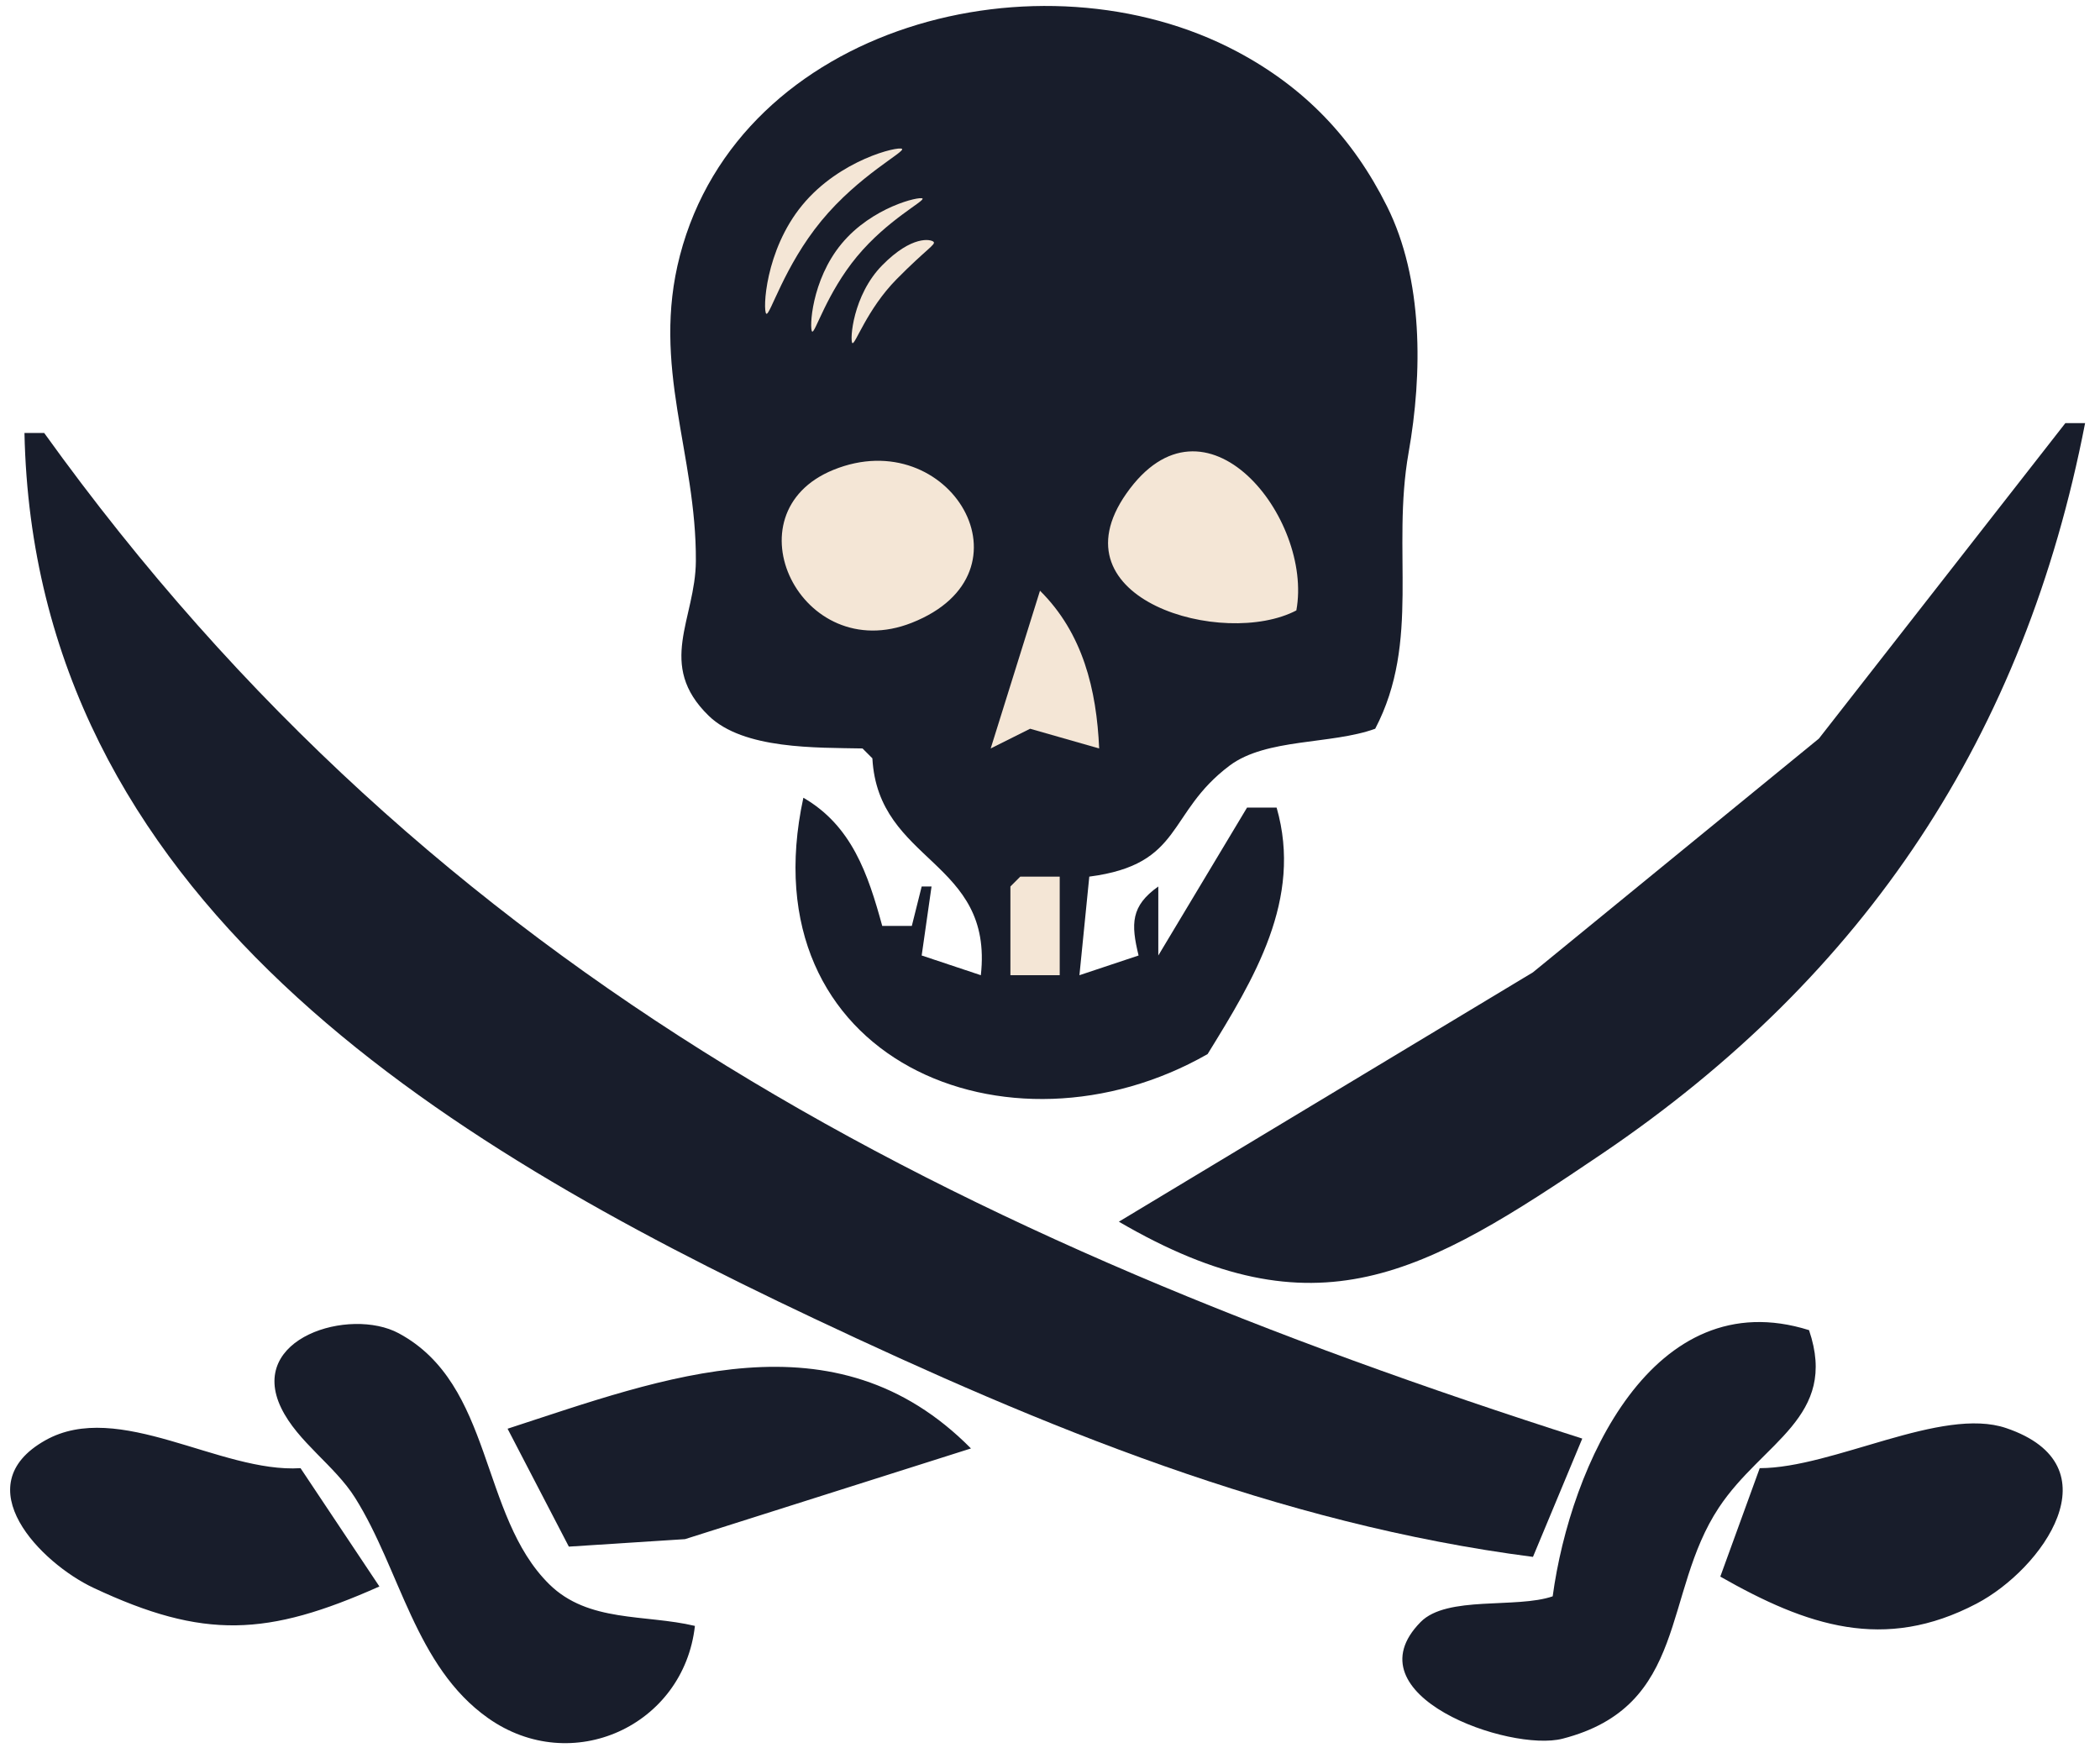
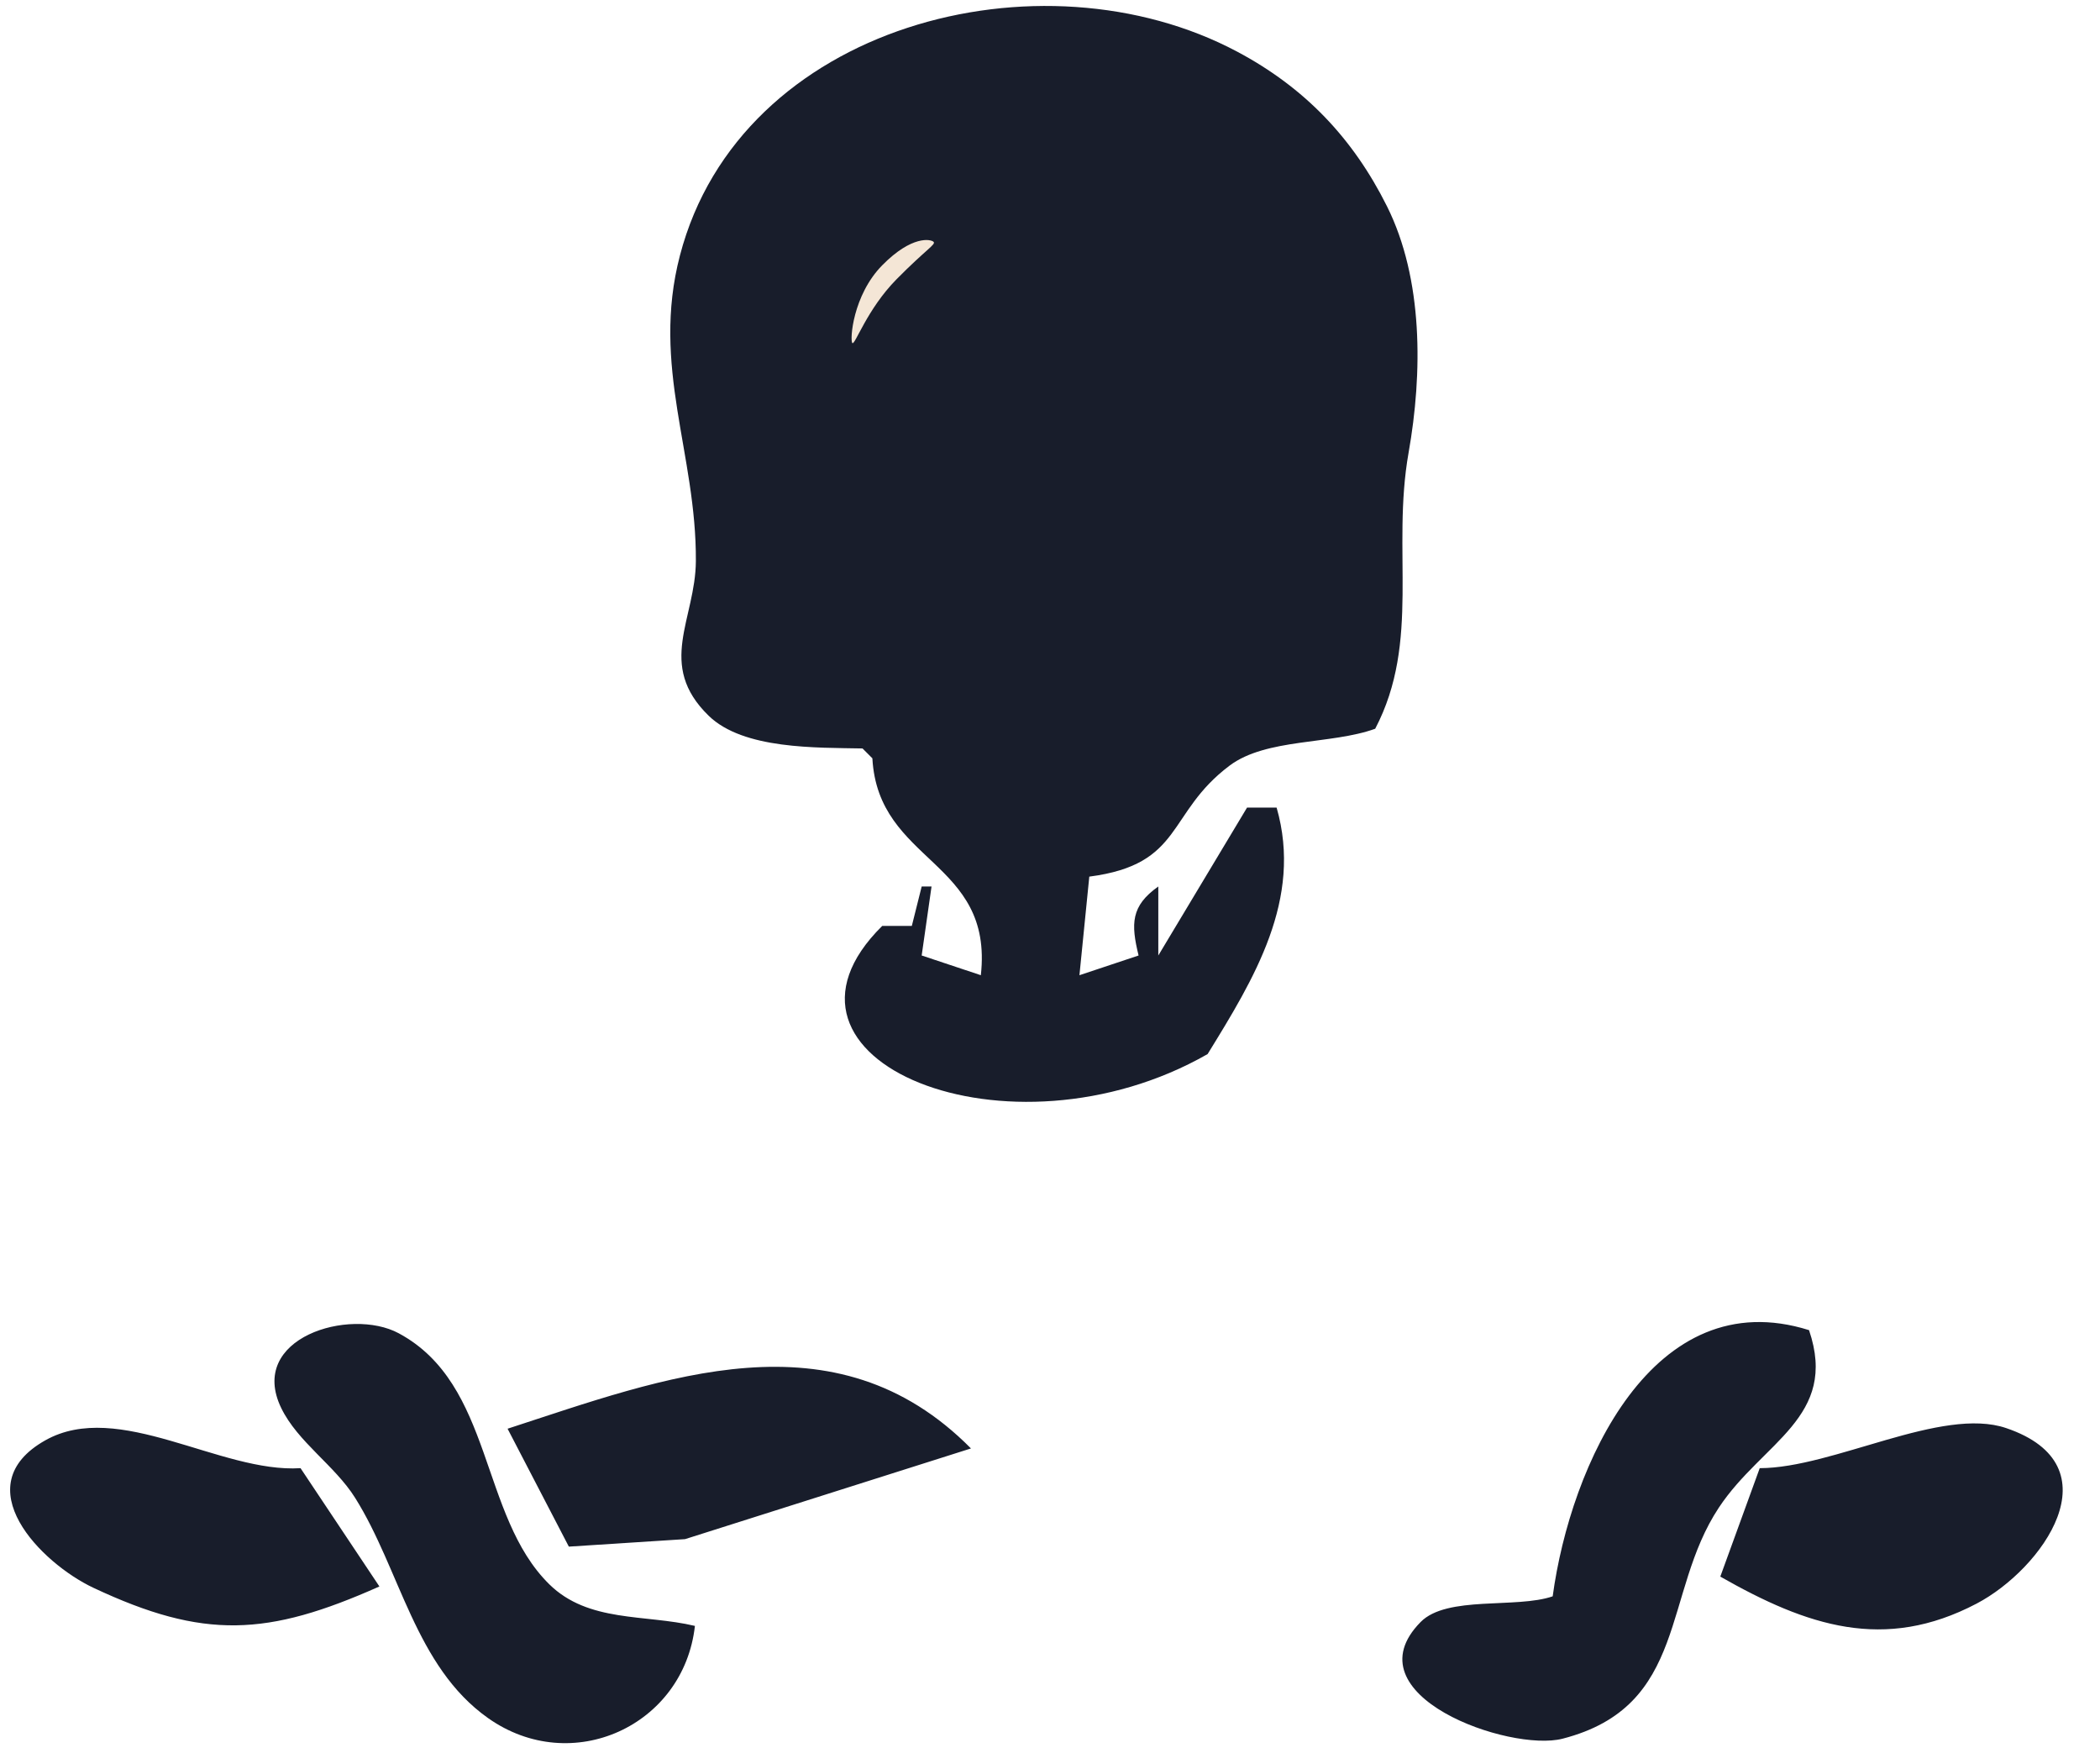
<svg xmlns="http://www.w3.org/2000/svg" width="115" height="96" viewBox="0 0 115 96" fill="none">
-   <path d="M47.234 40.989L47.773 41.529C48.088 47.278 54.414 47.084 53.713 53.407L50.473 52.327L51.013 48.548H50.473L49.933 50.707H48.313C47.533 47.856 46.642 45.22 43.994 43.688C40.884 58.045 55.239 63.95 66.131 57.726C68.665 53.615 71.353 49.25 69.91 44.228H68.29L63.431 52.327V48.548C61.928 49.612 61.926 50.59 62.351 52.327L59.112 53.407L59.652 48.008C64.833 47.334 63.864 44.535 67.334 41.929C69.349 40.416 72.905 40.785 75.309 39.909C77.817 35.116 76.188 30.164 77.137 24.791C77.904 20.453 77.948 15.289 75.952 11.293C74.084 7.555 71.437 4.79 67.751 2.829C57.009 -2.886 40.535 1.333 37.234 13.993C35.648 20.074 38.144 24.847 38.107 30.73C38.086 33.911 35.937 36.404 38.808 39.197C40.713 41.052 44.723 40.937 47.234 40.989Z" fill="#181D2B" />
-   <path d="M49.395 8.153C49.588 8.312 47.034 9.599 44.981 12.092C42.929 14.585 42.155 17.338 41.962 17.179C41.77 17.021 41.883 13.723 43.936 11.231C45.988 8.738 49.203 7.994 49.395 8.153Z" fill="#F4E6D6" />
-   <path d="M50.516 10.87C50.672 10.999 48.601 12.034 46.932 14.046C45.264 16.059 44.629 18.285 44.474 18.157C44.319 18.028 44.419 15.358 46.088 13.346C47.756 11.334 50.361 10.741 50.516 10.87Z" fill="#F4E6D6" />
+   <path d="M47.234 40.989L47.773 41.529C48.088 47.278 54.414 47.084 53.713 53.407L50.473 52.327L51.013 48.548H50.473L49.933 50.707H48.313C40.884 58.045 55.239 63.95 66.131 57.726C68.665 53.615 71.353 49.25 69.91 44.228H68.29L63.431 52.327V48.548C61.928 49.612 61.926 50.59 62.351 52.327L59.112 53.407L59.652 48.008C64.833 47.334 63.864 44.535 67.334 41.929C69.349 40.416 72.905 40.785 75.309 39.909C77.817 35.116 76.188 30.164 77.137 24.791C77.904 20.453 77.948 15.289 75.952 11.293C74.084 7.555 71.437 4.79 67.751 2.829C57.009 -2.886 40.535 1.333 37.234 13.993C35.648 20.074 38.144 24.847 38.107 30.73C38.086 33.911 35.937 36.404 38.808 39.197C40.713 41.052 44.723 40.937 47.234 40.989Z" fill="#181D2B" />
  <path d="M51.123 13.243C51.267 13.385 50.726 13.643 49.1 15.29C47.474 16.937 46.819 18.928 46.676 18.786C46.532 18.644 46.693 16.167 48.32 14.52C49.946 12.873 50.98 13.101 51.123 13.243Z" fill="#F4E6D6" />
-   <path d="M113.104 23.171L99.606 40.449L83.948 53.248L61.271 66.905C72.114 73.233 77.939 69.814 87.728 63.186C102.208 53.382 110.876 40.227 114.184 23.171H113.104ZM1.34 23.711C1.866 49.182 24.139 62.553 44.534 72.186C57.139 78.14 69.985 83.459 83.948 85.262L86.648 78.783C52.529 67.873 23.931 53.657 2.42 23.711H1.34Z" fill="#181D2B" />
-   <path d="M45.638 25.732C39.806 28.106 43.857 36.498 49.925 34.109C56.899 31.363 51.997 23.143 45.638 25.732ZM70.99 33.43C71.923 28.387 65.989 20.879 61.68 27.031C57.608 32.845 67.016 35.512 70.99 33.43ZM56.952 32.35L54.252 40.989L56.412 39.909L60.192 40.989C60.051 37.76 59.297 34.672 56.952 32.35ZM55.872 48.008L55.332 48.548V53.407H58.032V48.008H55.872Z" fill="#F4E6D6" />
  <path d="M85.028 87.422C83.036 88.107 79.237 87.366 77.797 88.828C73.845 92.839 82.67 95.965 85.568 95.219C92.483 93.439 91.015 87.262 94.128 82.563C96.511 78.965 100.693 77.621 99.066 72.844C90.519 70.159 85.999 80.249 85.028 87.422ZM38.055 89.042C35.328 88.392 32.225 88.875 30.077 86.759C26.254 82.992 27.038 75.815 21.835 73.016C19.16 71.576 13.533 73.266 15.403 77.115C16.305 78.971 18.33 80.25 19.445 82.025C21.92 85.966 22.73 91.263 26.724 94.088C31.313 97.334 37.446 94.506 38.055 89.042ZM27.796 78.243L31.151 84.7L37.515 84.29L53.172 79.323C45.716 71.787 36.368 75.454 27.796 78.243ZM96.366 80.403L94.207 86.342C98.959 89.047 103.182 90.477 108.244 87.82C111.832 85.938 115.917 80.263 109.861 78.208C106.331 77.009 100.388 80.4 96.366 80.403ZM20.777 86.882L16.458 80.403C12.067 80.685 6.495 76.617 2.479 78.88C-1.94 81.37 2.247 85.606 5.12 86.957C11.168 89.799 14.642 89.615 20.777 86.882Z" fill="#181D2B" />
</svg>